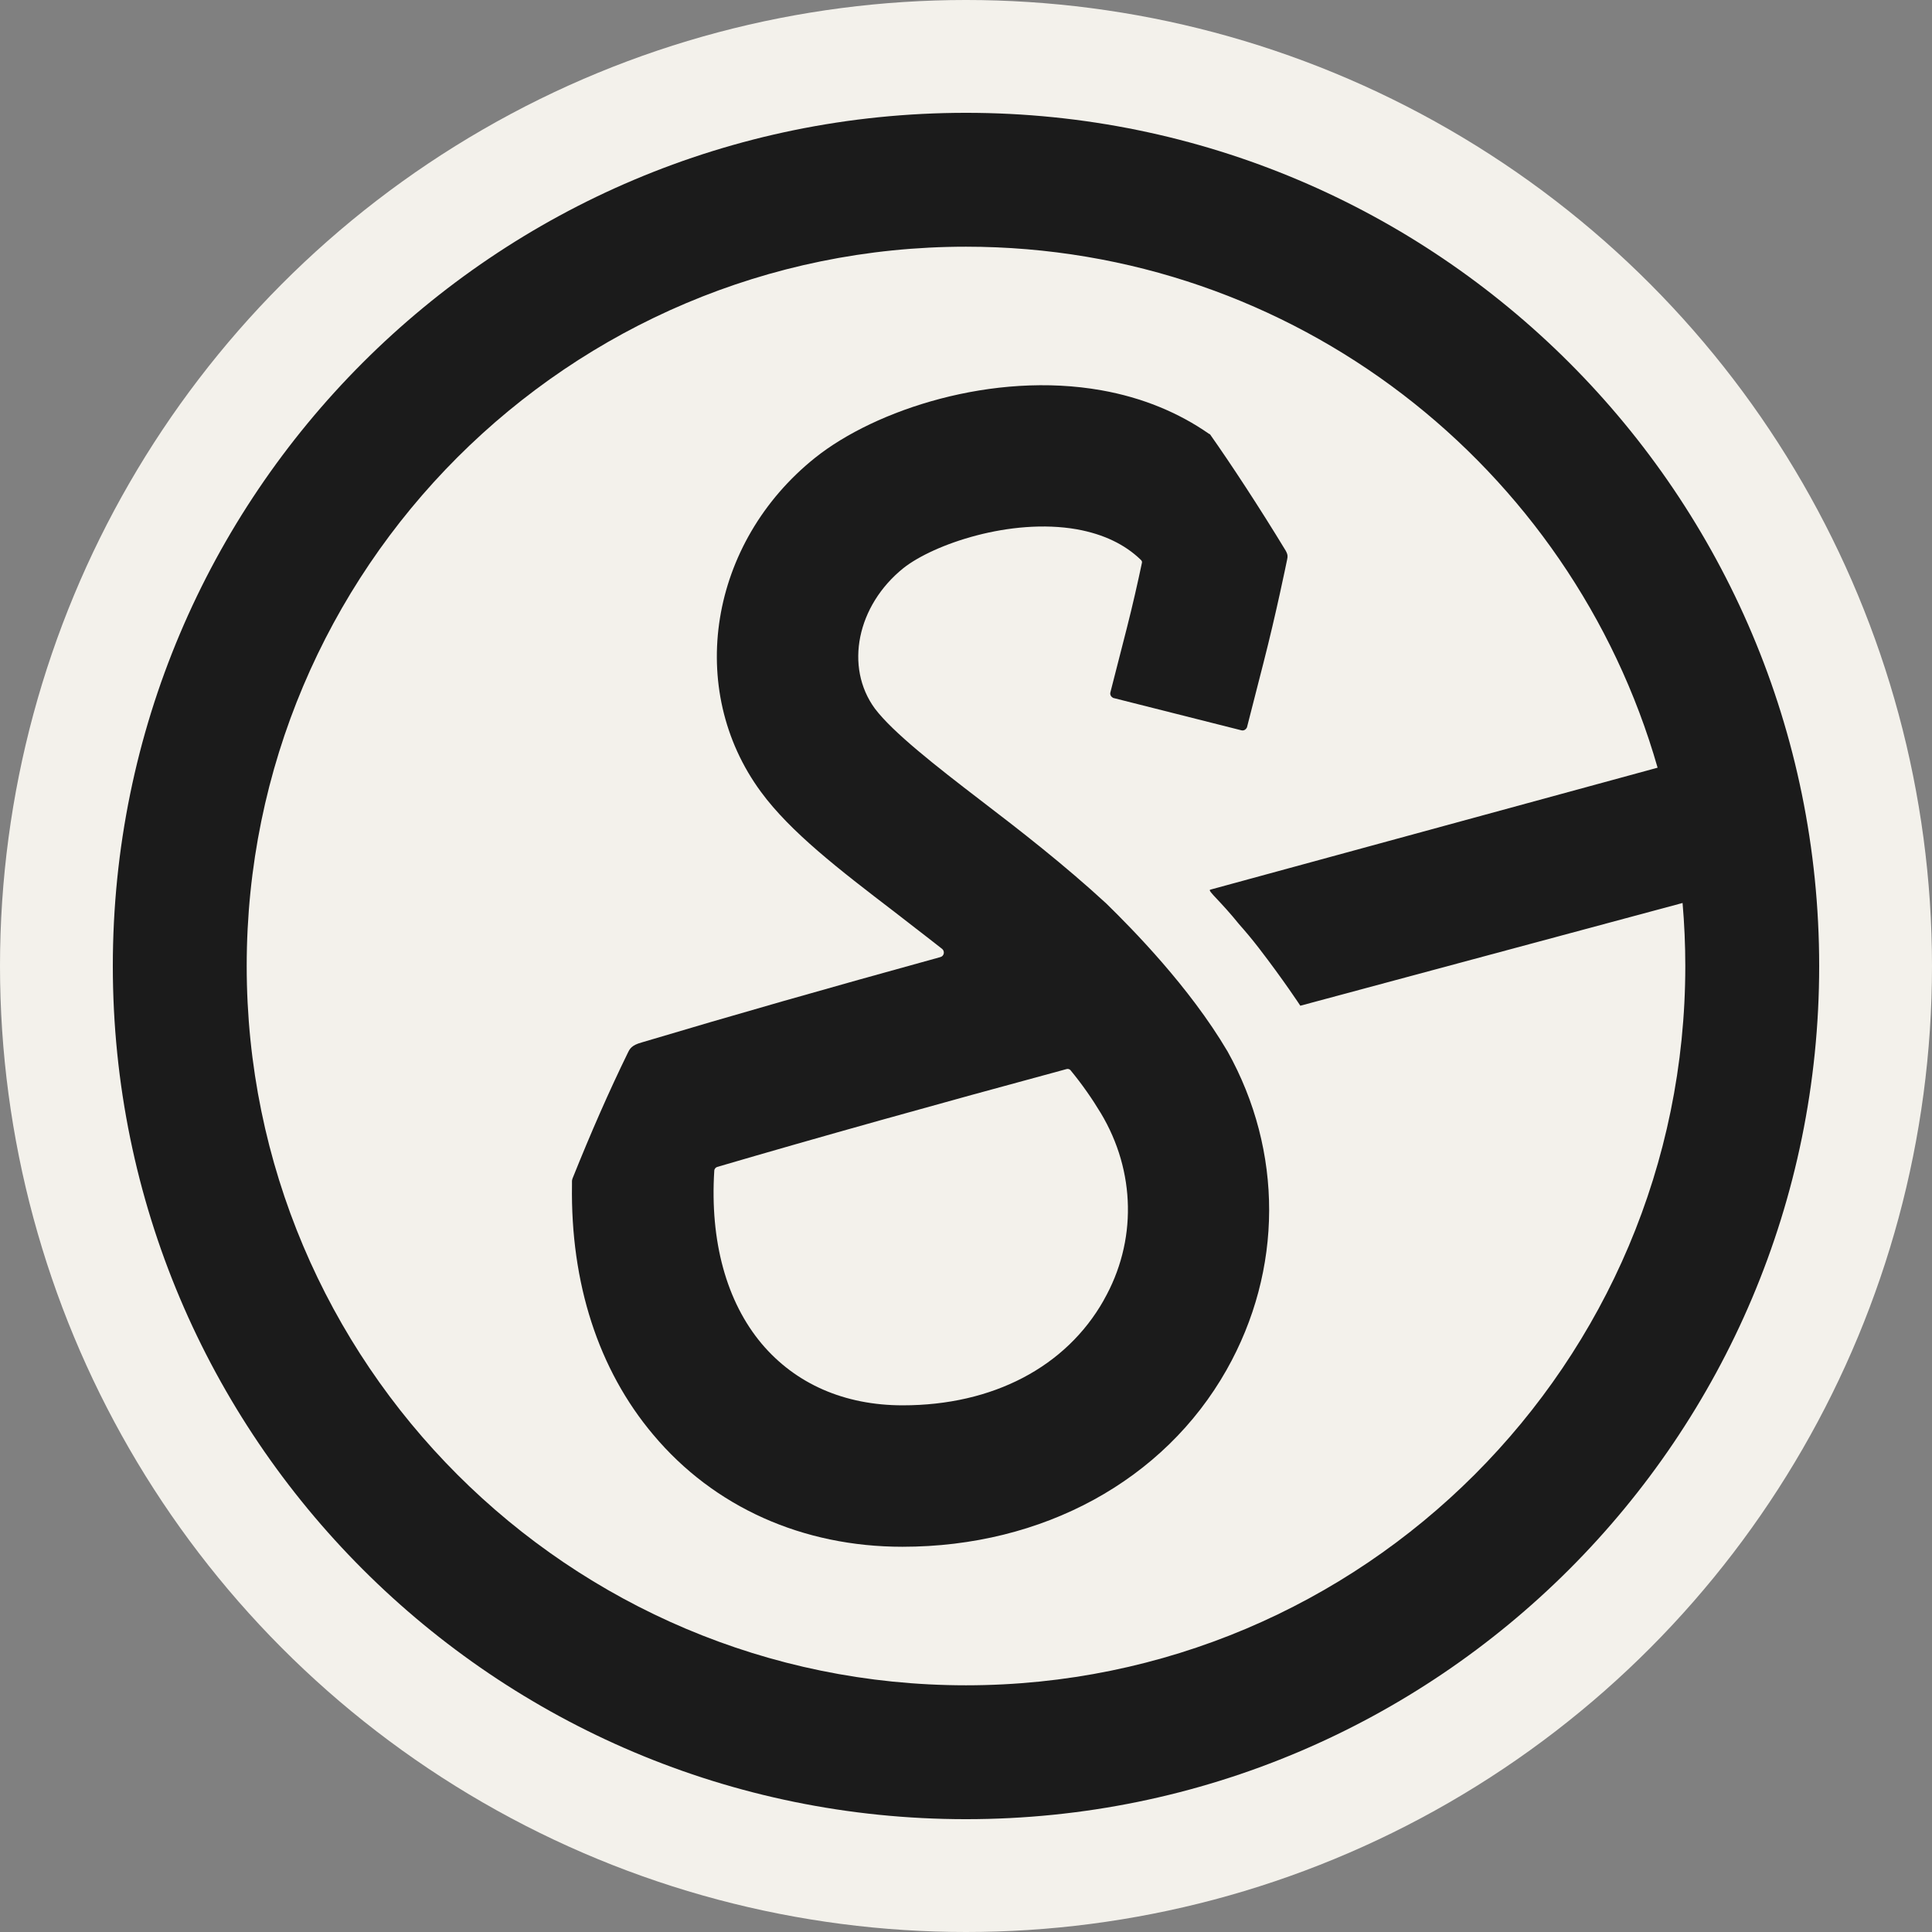
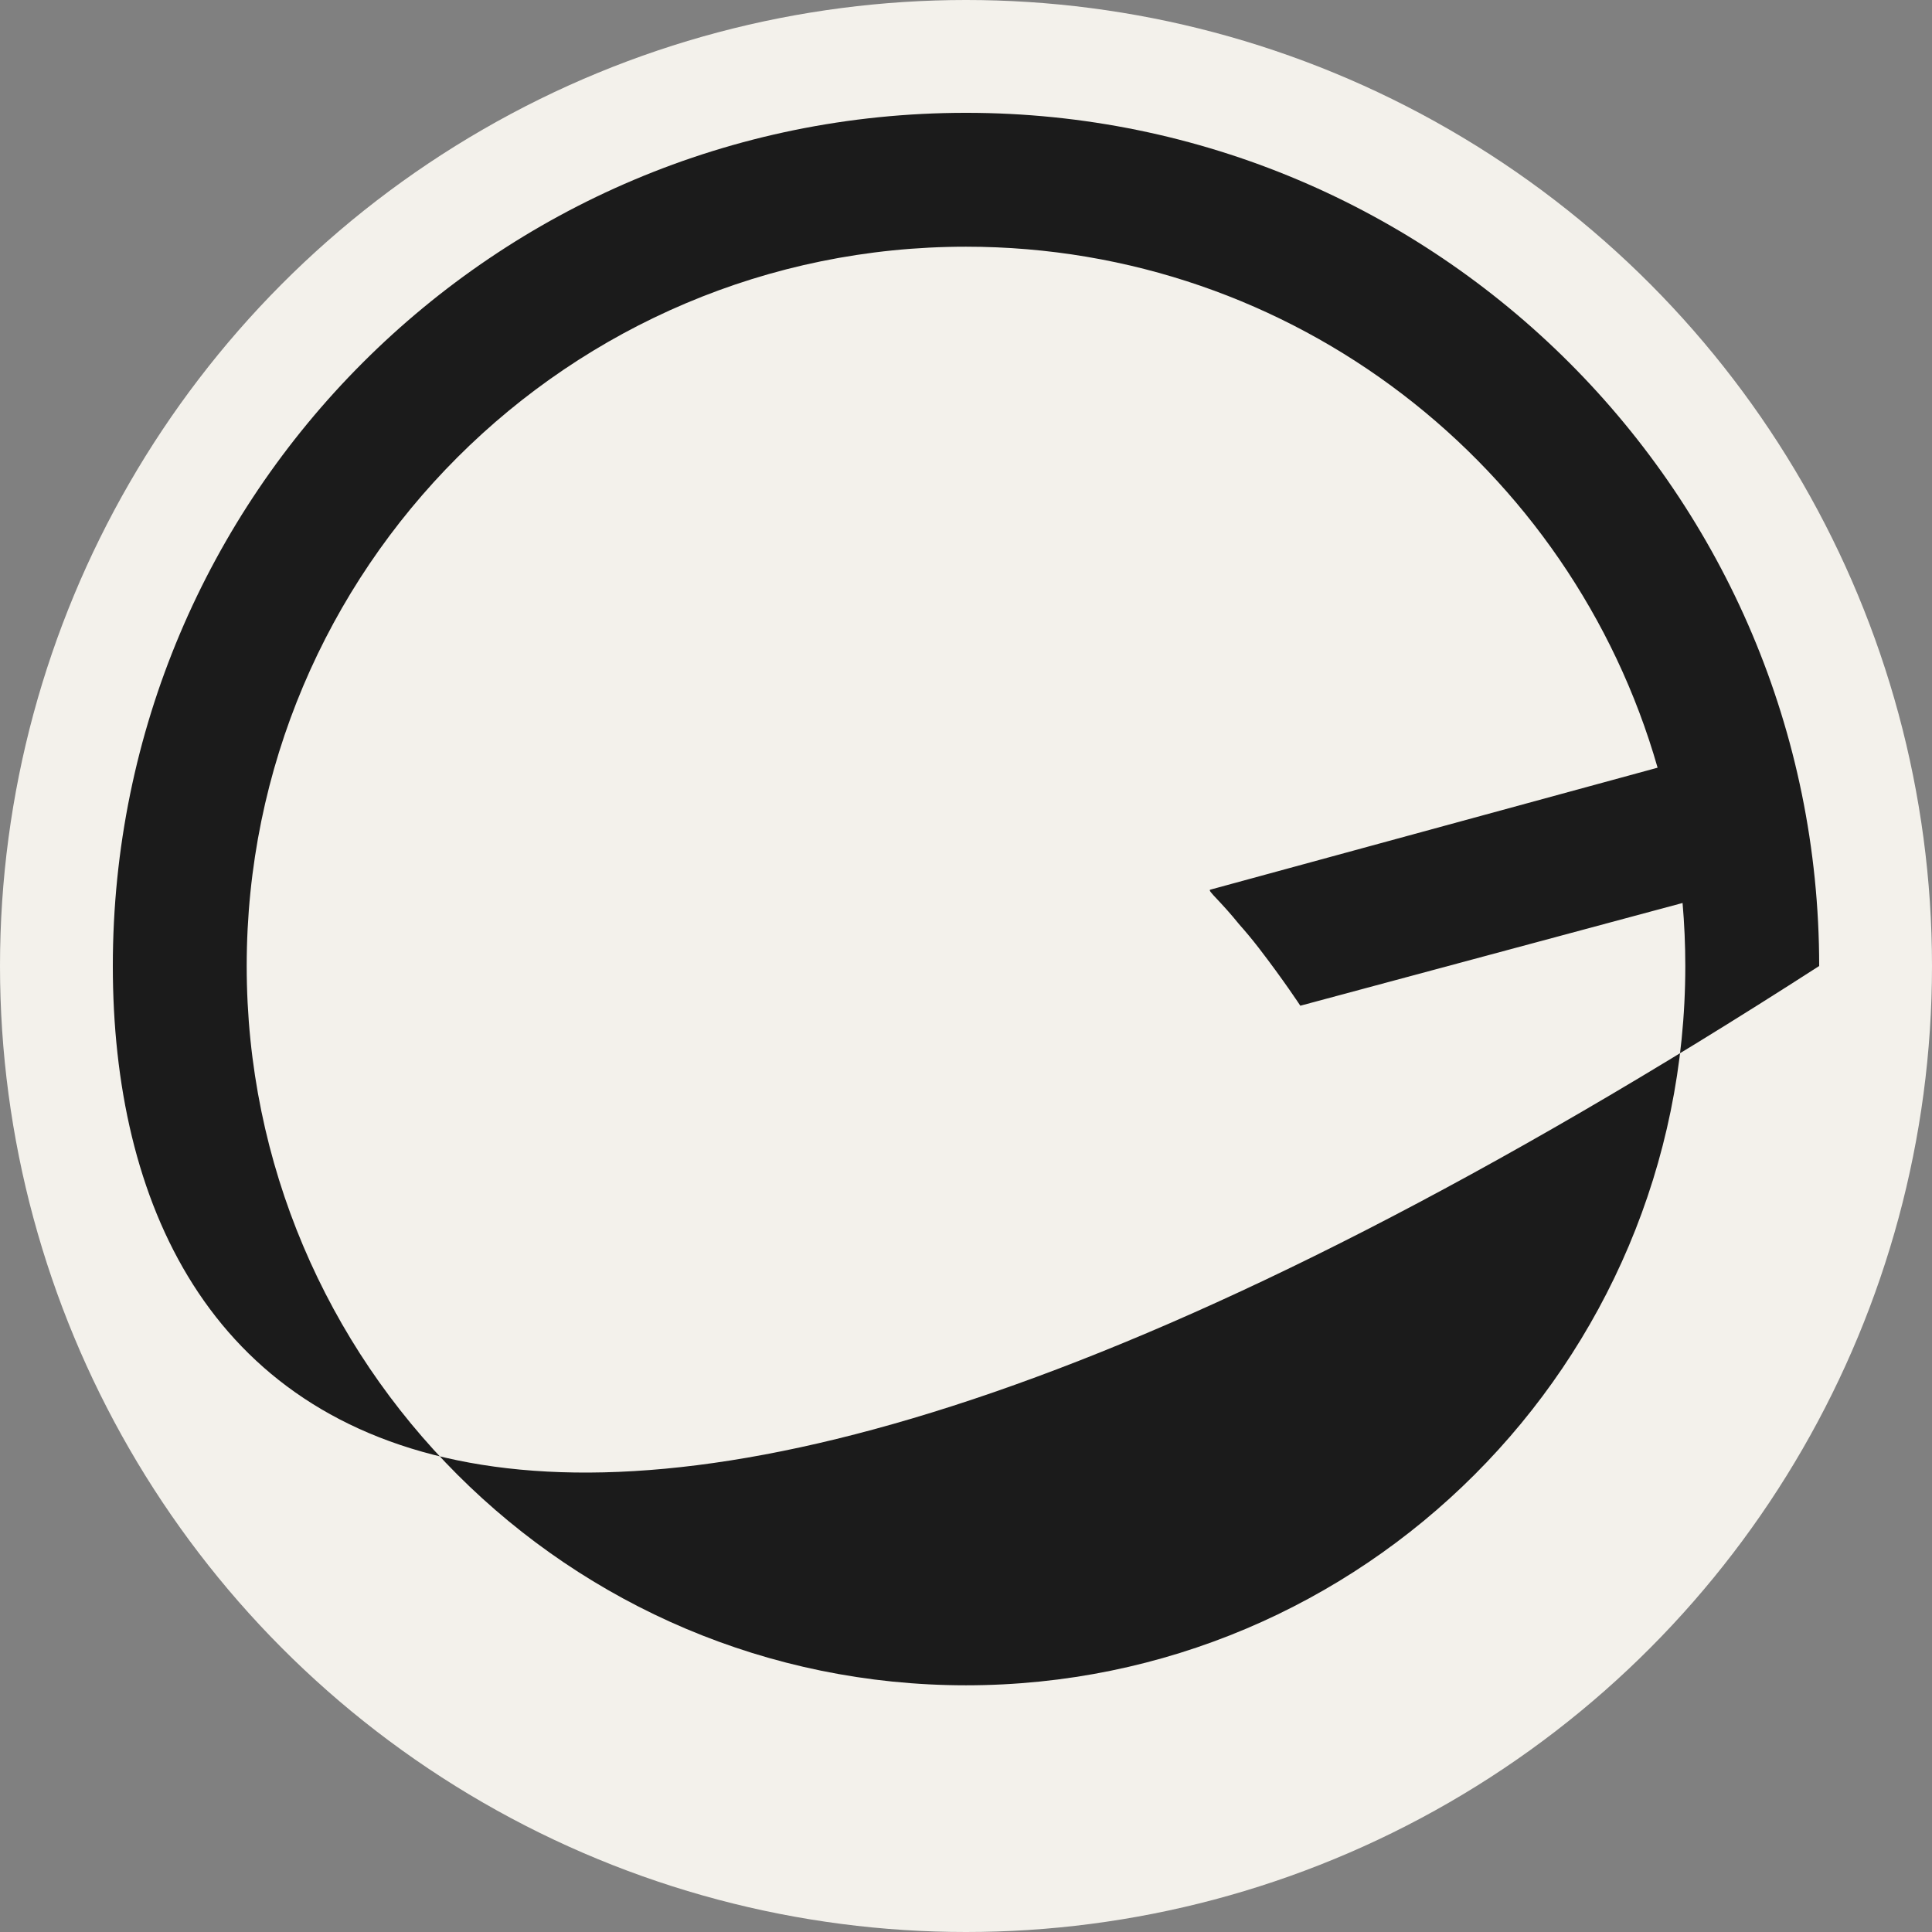
<svg xmlns="http://www.w3.org/2000/svg" width="68" height="68" viewBox="0 0 68 68" fill="none">
  <rect x="0" y="0" width="68" height="68" fill="#808080" stroke="none" />
  <circle cx="34" cy="34" r="34" fill="#F3F1EB" />
-   <path fill-rule="evenodd" clip-rule="evenodd" d="M38.939 31.802C37.463 30.443 35.917 29.24 34.528 28.179C32.925 26.951 31.425 25.775 30.793 24.94C29.718 23.473 30.163 21.308 31.799 19.994C32.856 19.159 35.567 18.221 37.904 18.63C38.842 18.801 39.591 19.159 40.154 19.705C40.189 19.739 40.206 19.774 40.189 19.824C40.053 20.471 39.865 21.306 39.66 22.109L39.08 24.377C39.063 24.463 39.114 24.53 39.181 24.565L43.7 25.706C43.786 25.724 43.853 25.672 43.888 25.605L44.468 23.337C44.916 21.591 45.268 19.861 45.302 19.697L45.303 19.688L45.305 19.68C45.322 19.597 45.335 19.53 45.252 19.381C44.331 17.864 43.325 16.33 42.591 15.29C42.58 15.278 42.568 15.272 42.557 15.272C41.482 14.521 40.204 13.993 38.772 13.738C34.952 13.056 30.809 14.42 28.694 16.108C24.959 19.092 24.123 24.258 26.784 27.873C27.824 29.288 29.529 30.601 31.491 32.102C31.723 32.284 31.957 32.465 32.194 32.647L32.195 32.648C32.515 32.895 32.838 33.144 33.161 33.399C33.263 33.485 33.23 33.656 33.092 33.688C29.068 34.797 25.846 35.717 22.587 36.69C22.229 36.787 22.166 36.917 22.102 37.047L22.093 37.065C21.428 38.429 20.814 39.828 20.149 41.483C20.149 41.49 20.146 41.5 20.142 41.512C20.137 41.528 20.132 41.548 20.132 41.569V41.705C20.08 45.149 21.053 48.202 22.997 50.503C25.129 53.043 28.25 54.441 31.763 54.441C36.709 54.441 40.971 52.105 43.17 48.218C45.161 44.695 45.168 40.521 43.202 37L43.201 36.999C41.859 34.728 39.857 32.7 38.939 31.802ZM31.773 49.463C34.943 49.463 37.52 48.114 38.849 45.762H38.847C40.025 43.699 39.974 41.226 38.746 39.18C38.439 38.669 38.081 38.157 37.688 37.68C37.654 37.629 37.587 37.611 37.535 37.629C32.999 38.856 28.789 40.033 25.241 41.073C25.191 41.09 25.14 41.14 25.14 41.209C24.985 43.682 25.565 45.814 26.81 47.296C28.005 48.712 29.727 49.463 31.773 49.463Z" fill="#1B1B1B" />
-   <path fill-rule="evenodd" clip-rule="evenodd" d="M3.971 34C3.971 17.415 17.415 3.971 34 3.971C50.585 3.971 64.029 17.415 64.029 34C64.029 50.585 50.585 64.029 34 64.029C17.415 64.029 3.971 50.585 3.971 34ZM34 8.683C20.018 8.683 8.683 20.018 8.683 34C8.683 47.982 20.018 59.317 34 59.317C47.982 59.317 59.317 47.982 59.317 34C59.317 33.253 59.284 32.513 59.221 31.782L45.767 35.398C45.767 35.398 45.18 34.501 44.302 33.361C44.072 33.063 43.837 32.783 43.614 32.532C43.296 32.138 43.028 31.851 42.844 31.655C42.637 31.435 42.538 31.329 42.596 31.314C42.629 31.305 42.658 31.297 42.686 31.289L58.342 27.02C55.312 16.432 45.561 8.683 34 8.683Z" fill="#1B1B1B" />
+   <path fill-rule="evenodd" clip-rule="evenodd" d="M3.971 34C3.971 17.415 17.415 3.971 34 3.971C50.585 3.971 64.029 17.415 64.029 34C17.415 64.029 3.971 50.585 3.971 34ZM34 8.683C20.018 8.683 8.683 20.018 8.683 34C8.683 47.982 20.018 59.317 34 59.317C47.982 59.317 59.317 47.982 59.317 34C59.317 33.253 59.284 32.513 59.221 31.782L45.767 35.398C45.767 35.398 45.18 34.501 44.302 33.361C44.072 33.063 43.837 32.783 43.614 32.532C43.296 32.138 43.028 31.851 42.844 31.655C42.637 31.435 42.538 31.329 42.596 31.314C42.629 31.305 42.658 31.297 42.686 31.289L58.342 27.02C55.312 16.432 45.561 8.683 34 8.683Z" fill="#1B1B1B" />
</svg>